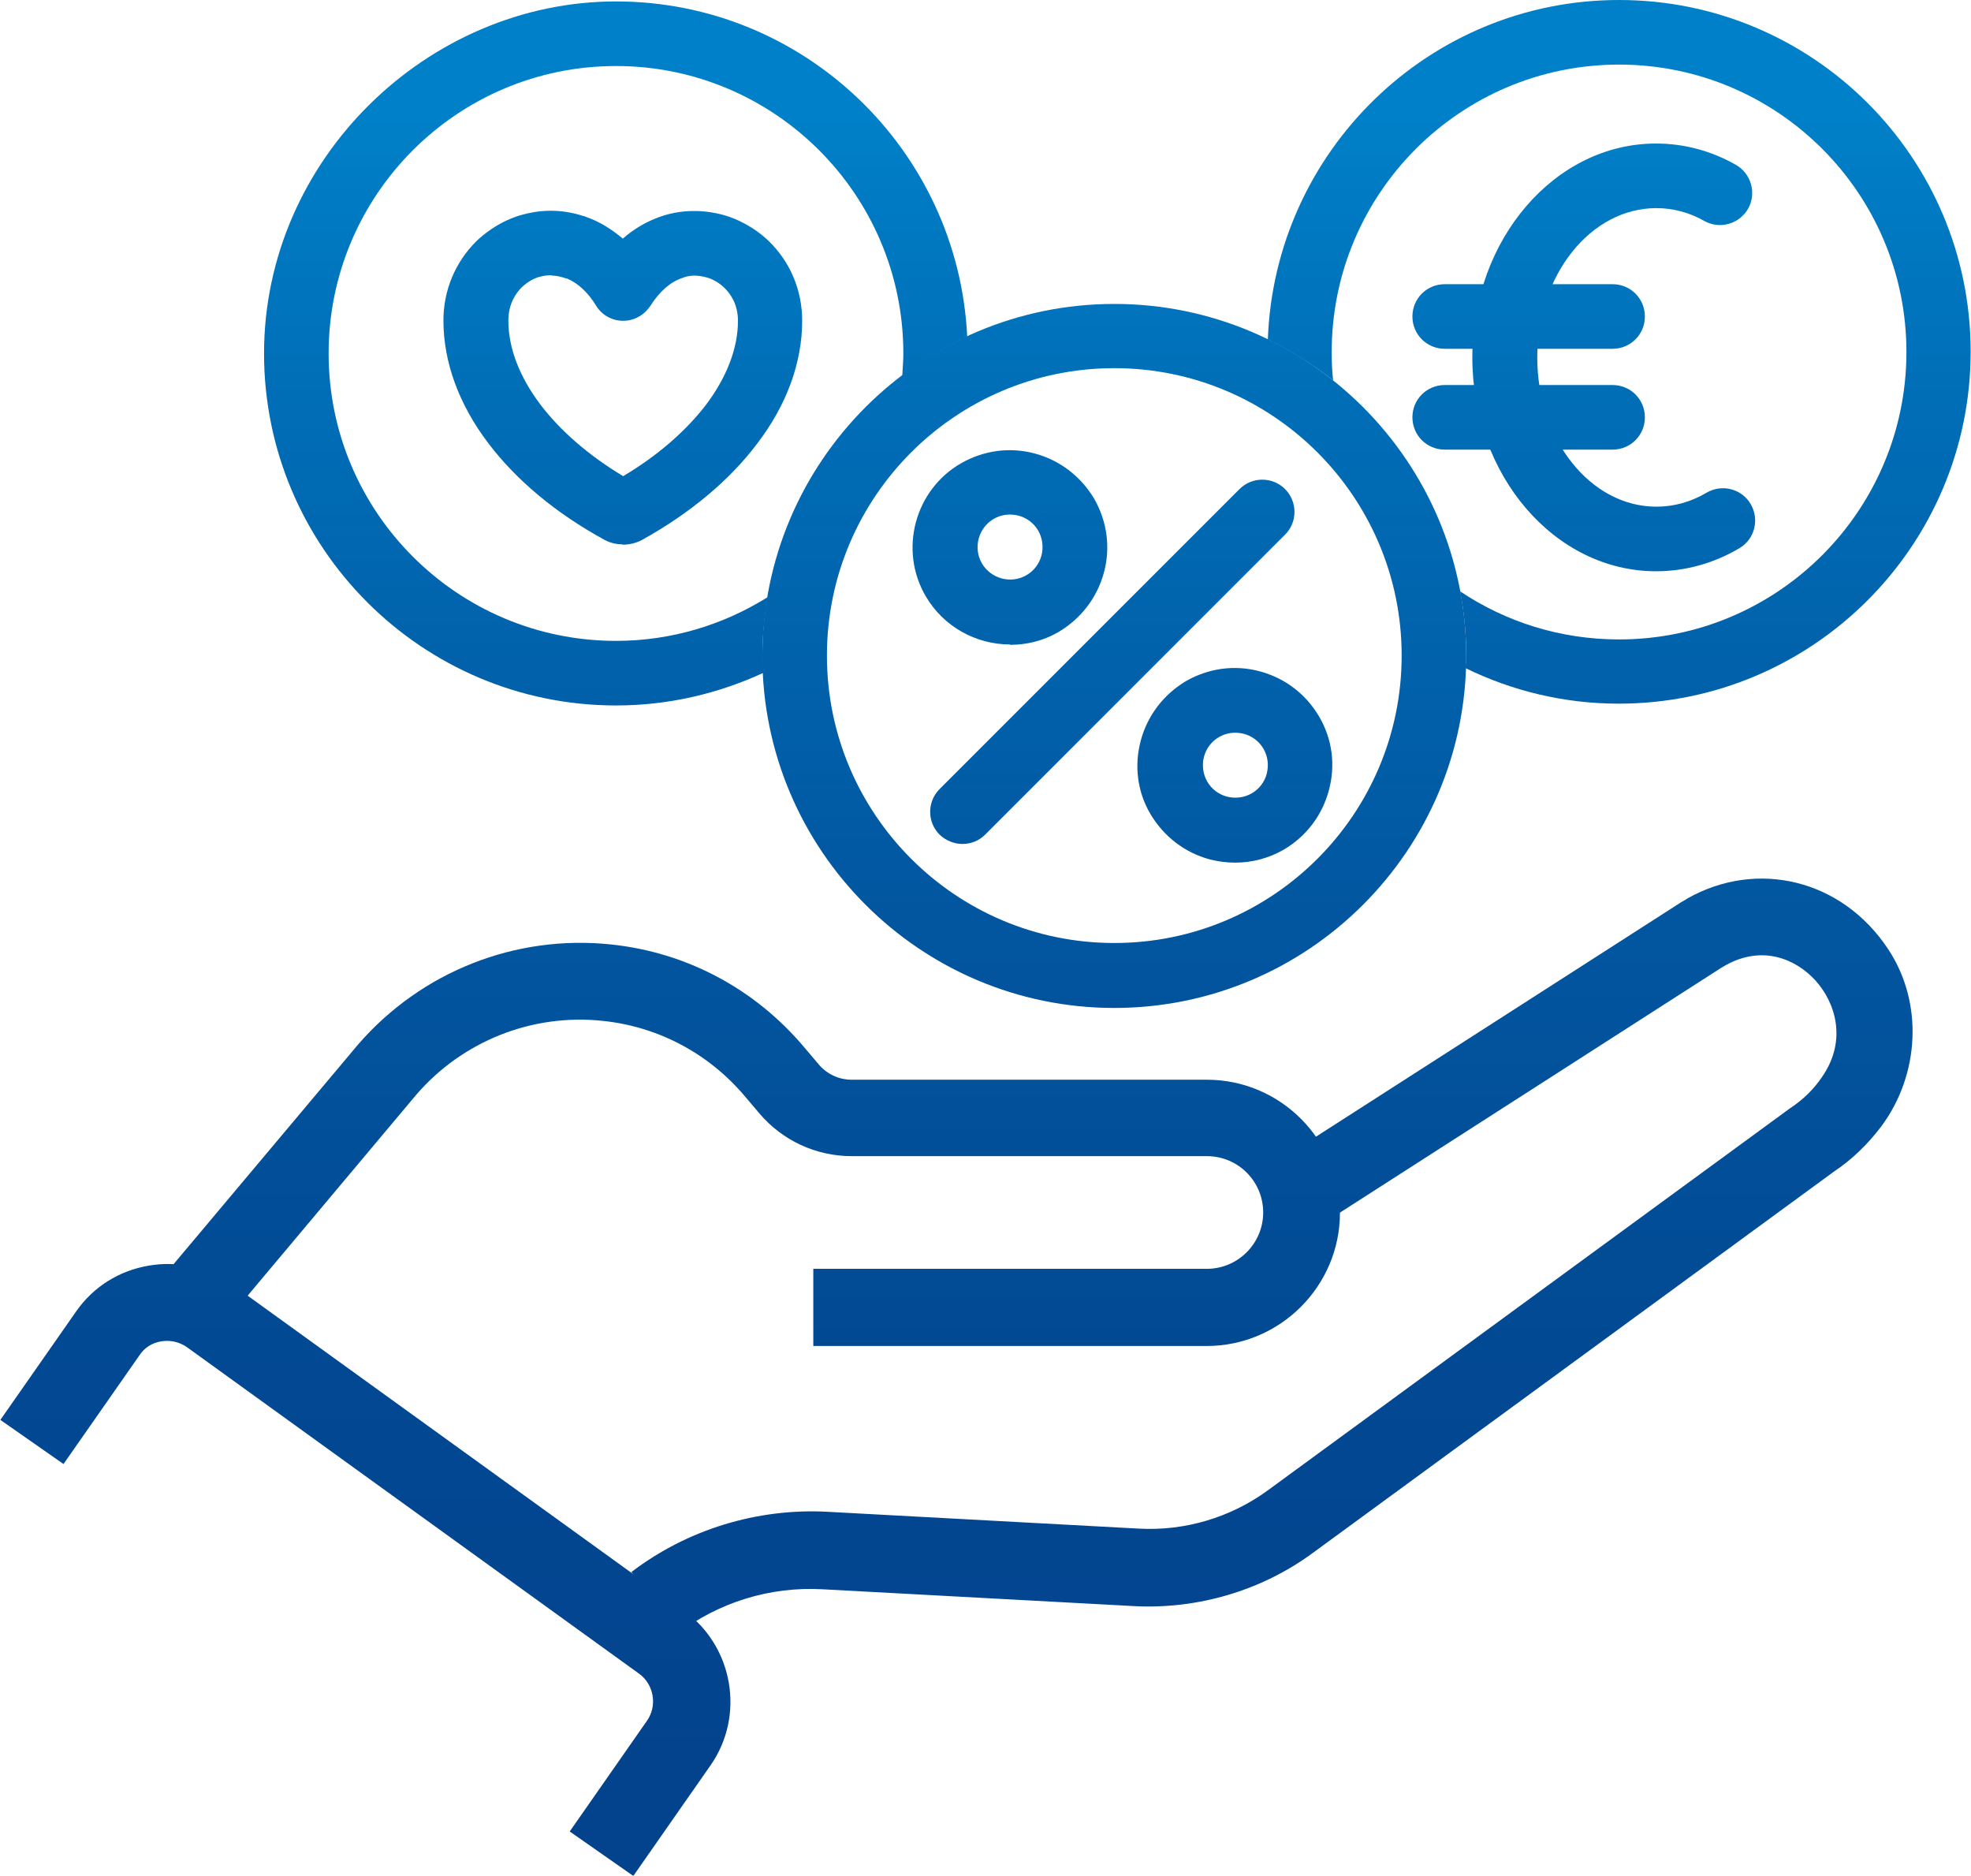
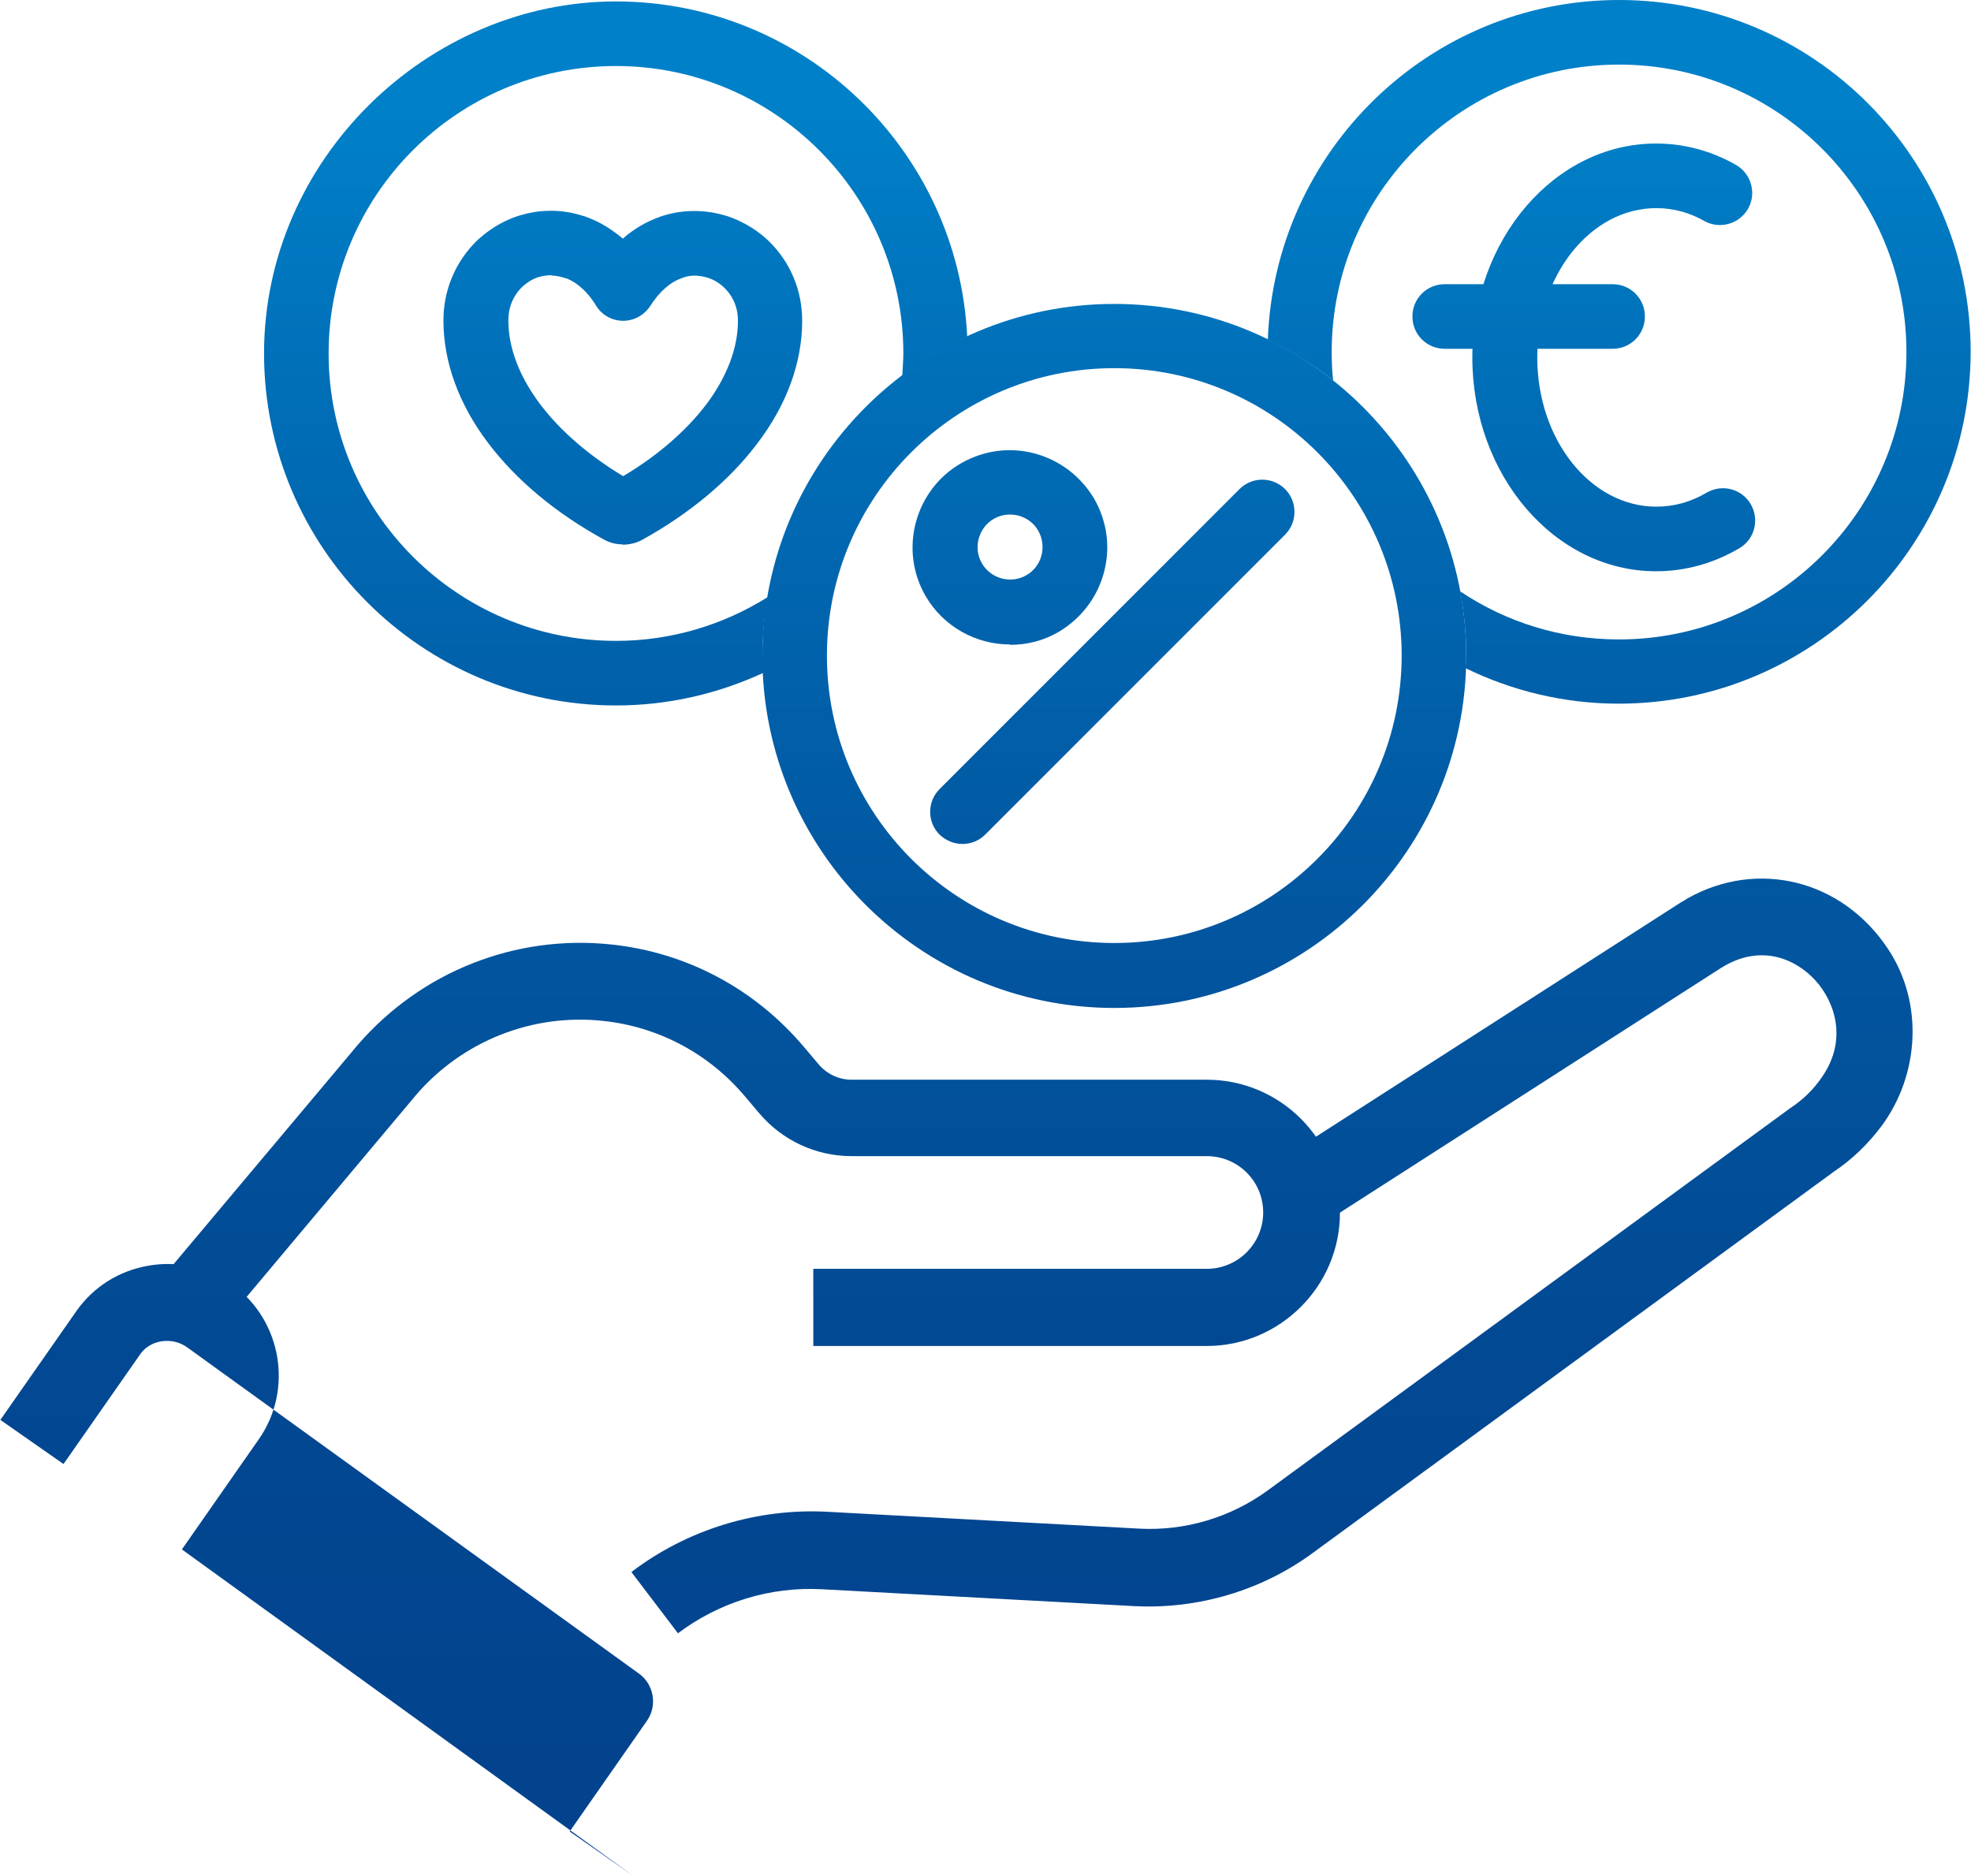
<svg xmlns="http://www.w3.org/2000/svg" xmlns:xlink="http://www.w3.org/1999/xlink" id="Ebene_1" data-name="Ebene 1" viewBox="0 0 54.94 52.27">
  <defs>
    <style>
      .cls-1 {
        fill: url(#Neues_Verlaufsfeld_2-10);
      }

      .cls-2 {
        fill: url(#Neues_Verlaufsfeld_2-11);
      }

      .cls-3 {
        fill: url(#Neues_Verlaufsfeld_2-12);
      }

      .cls-4 {
        fill: url(#Neues_Verlaufsfeld_2-13);
      }

      .cls-5 {
        fill: url(#Neues_Verlaufsfeld_2-2);
      }

      .cls-6 {
        fill: url(#Neues_Verlaufsfeld_2-5);
      }

      .cls-7 {
        fill: url(#Neues_Verlaufsfeld_2-4);
      }

      .cls-8 {
        fill: url(#Neues_Verlaufsfeld_2-9);
      }

      .cls-9 {
        fill: url(#Neues_Verlaufsfeld_2-6);
      }

      .cls-10 {
        fill: url(#Neues_Verlaufsfeld_2-3);
      }

      .cls-11 {
        fill: url(#Neues_Verlaufsfeld_2-7);
      }

      .cls-12 {
        fill: url(#Neues_Verlaufsfeld_2-8);
      }

      .cls-13 {
        fill: url(#Neues_Verlaufsfeld_2);
      }
    </style>
    <linearGradient id="Neues_Verlaufsfeld_2" data-name="Neues Verlaufsfeld 2" x1="35.47" y1="49.57" x2="35.47" y2="3.16" gradientUnits="userSpaceOnUse">
      <stop offset="0" stop-color="#03438e" />
      <stop offset=".24" stop-color="#024892" />
      <stop offset=".52" stop-color="#0256a0" />
      <stop offset=".83" stop-color="#006eb7" />
      <stop offset="1" stop-color="#0080c8" />
    </linearGradient>
    <linearGradient id="Neues_Verlaufsfeld_2-2" data-name="Neues Verlaufsfeld 2" x1="20.57" y1="49.57" x2="20.57" y2="3.16" xlink:href="#Neues_Verlaufsfeld_2" />
    <linearGradient id="Neues_Verlaufsfeld_2-3" data-name="Neues Verlaufsfeld 2" x1="10.17" y1="49.57" x2="10.17" y2="3.16" xlink:href="#Neues_Verlaufsfeld_2" />
    <linearGradient id="Neues_Verlaufsfeld_2-4" data-name="Neues Verlaufsfeld 2" x1="31.06" y1="49.57" x2="31.06" y2="3.16" xlink:href="#Neues_Verlaufsfeld_2" />
    <linearGradient id="Neues_Verlaufsfeld_2-5" data-name="Neues Verlaufsfeld 2" x1="17.16" y1="49.57" x2="17.16" y2="3.16" xlink:href="#Neues_Verlaufsfeld_2" />
    <linearGradient id="Neues_Verlaufsfeld_2-6" data-name="Neues Verlaufsfeld 2" x1="45.14" y1="49.57" x2="45.14" y2="3.16" xlink:href="#Neues_Verlaufsfeld_2" />
    <linearGradient id="Neues_Verlaufsfeld_2-7" data-name="Neues Verlaufsfeld 2" x1="31.01" y1="49.57" x2="31.01" y2="3.16" xlink:href="#Neues_Verlaufsfeld_2" />
    <linearGradient id="Neues_Verlaufsfeld_2-8" data-name="Neues Verlaufsfeld 2" x1="28.15" y1="49.57" x2="28.15" y2="3.16" xlink:href="#Neues_Verlaufsfeld_2" />
    <linearGradient id="Neues_Verlaufsfeld_2-9" data-name="Neues Verlaufsfeld 2" x1="34.43" y1="49.57" x2="34.43" y2="3.16" xlink:href="#Neues_Verlaufsfeld_2" />
    <linearGradient id="Neues_Verlaufsfeld_2-10" data-name="Neues Verlaufsfeld 2" x1="17.36" y1="49.57" x2="17.36" y2="3.16" xlink:href="#Neues_Verlaufsfeld_2" />
    <linearGradient id="Neues_Verlaufsfeld_2-11" data-name="Neues Verlaufsfeld 2" x1="44.98" y1="49.57" x2="44.98" y2="3.16" xlink:href="#Neues_Verlaufsfeld_2" />
    <linearGradient id="Neues_Verlaufsfeld_2-12" data-name="Neues Verlaufsfeld 2" x1="42.61" y1="49.57" x2="42.61" y2="3.16" xlink:href="#Neues_Verlaufsfeld_2" />
    <linearGradient id="Neues_Verlaufsfeld_2-13" data-name="Neues Verlaufsfeld 2" x1="42.61" y1="49.57" x2="42.61" y2="3.16" xlink:href="#Neues_Verlaufsfeld_2" />
  </defs>
  <g>
    <path class="cls-13" d="M18.9,45.52l-1.3-1.71c1.56-1.19,3.51-1.78,5.45-1.68l8.7.47c1.28.07,2.55-.31,3.58-1.06l14.56-10.65c.38-.25.67-.54.9-.88.72-1.04.35-2.1-.19-2.69-.53-.58-1.46-1-2.5-.42l-.12.07-10.64,6.83-1.13-1.82,10.64-6.83c.07-.04.14-.08.2-.12,1.93-1.08,4.29-.53,5.58,1.42.99,1.49.88,3.5-.19,4.94-.37.49-.81.92-1.32,1.26l-14.53,10.63c-1.43,1.05-3.2,1.57-4.97,1.48l-8.7-.47c-1.45-.08-2.88.36-4.04,1.24Z" />
    <path class="cls-5" d="M6.23,36.91l-2.45-.42,6.2-7.38c1.76-2.03,4.38-3.07,7.05-2.79,2.11.22,4.02,1.24,5.39,2.87l.39.46c.23.28.57.44.93.44h9.9c2.05,0,3.71,1.67,3.71,3.71s-1.67,3.71-3.71,3.71h-10.97v-2.15h10.97c.86,0,1.57-.7,1.57-1.57s-.7-1.57-1.57-1.57h-9.9c-1,0-1.94-.44-2.58-1.2l-.39-.46c-1.01-1.2-2.42-1.95-3.97-2.11-1.96-.21-3.9.56-5.19,2.05l-5.38,6.41Z" />
-     <path class="cls-10" d="M17.64,52.27l-1.76-1.23,2.15-3.08c.3-.42.2-1.02-.22-1.32l-12.59-9.09c-.21-.15-.46-.21-.72-.17-.26.04-.48.18-.62.4l-2.11,3.02-1.76-1.23,2.11-3.02c.48-.69,1.2-1.14,2.03-1.28.83-.14,1.65.05,2.34.54l12.59,9.09c1.36.99,1.69,2.91.73,4.29l-2.15,3.08Z" />
+     <path class="cls-10" d="M17.64,52.27l-1.76-1.23,2.15-3.08c.3-.42.2-1.02-.22-1.32l-12.59-9.09c-.21-.15-.46-.21-.72-.17-.26.04-.48.18-.62.4l-2.11,3.02-1.76-1.23,2.11-3.02c.48-.69,1.2-1.14,2.03-1.28.83-.14,1.65.05,2.34.54c1.36.99,1.69,2.91.73,4.29l-2.15,3.08Z" />
  </g>
  <path class="cls-7" d="M31.06,28.09c-5.41,0-9.81-4.4-9.81-9.81s4.4-9.81,9.81-9.81,9.81,4.4,9.81,9.81-4.4,9.81-9.81,9.81ZM31.06,10.26c-4.42,0-8.01,3.59-8.01,8.01s3.59,8.01,8.01,8.01,8.01-3.59,8.01-8.01-3.59-8.01-8.01-8.01Z" />
  <path class="cls-6" d="M21.25,18.28c0-.56.06-1.1.15-1.64-1.23.77-2.68,1.22-4.23,1.22-4.42,0-8.01-3.59-8.01-8.01S12.75,1.84,17.17,1.84s8.01,3.59,8.01,8.01c0,.21-.02.41-.03.62.56-.42,1.16-.79,1.81-1.09C26.71,4.19,22.42.04,17.17.04S7.36,4.44,7.36,9.85s4.4,9.81,9.81,9.81c1.47,0,2.85-.33,4.11-.91,0-.16-.02-.31-.02-.47Z" />
  <path class="cls-9" d="M45.13,0c-5.29,0-9.6,4.21-9.79,9.46.65.32,1.26.7,1.82,1.14-.03-.26-.04-.52-.04-.79,0-4.42,3.59-8.01,8.01-8.01s8.01,3.59,8.01,8.01-3.59,8.01-8.01,8.01c-1.64,0-3.16-.49-4.43-1.34.11.58.17,1.18.17,1.79,0,.12-.01.24-.02.35,1.29.63,2.74.99,4.27.99,5.41,0,9.81-4.4,9.81-9.81S50.54,0,45.13,0Z" />
  <path class="cls-11" d="M26.83,23.52c-.23,0-.46-.09-.64-.26-.35-.35-.35-.92,0-1.27l8.36-8.36c.35-.35.92-.35,1.27,0s.35.92,0,1.27l-8.36,8.36c-.18.18-.41.26-.64.26Z" />
  <path class="cls-12" d="M28.15,17.96c-.94,0-1.85-.49-2.35-1.35-.75-1.29-.3-2.96.99-3.7.63-.36,1.36-.46,2.06-.27.7.19,1.28.64,1.65,1.26.36.63.46,1.36.27,2.06-.19.7-.64,1.28-1.26,1.65-.43.25-.89.36-1.35.36ZM28.15,14.34c-.16,0-.31.04-.45.12-.43.25-.58.81-.33,1.24.25.43.81.58,1.24.33.21-.12.36-.32.42-.55.06-.23.03-.48-.09-.69s-.32-.36-.55-.42c-.08-.02-.16-.03-.24-.03Z" />
-   <path class="cls-8" d="M34.43,24.04c-.24,0-.47-.03-.71-.09-.7-.19-1.28-.64-1.65-1.26s-.46-1.36-.27-2.06.64-1.28,1.26-1.65c.63-.36,1.36-.46,2.06-.27.7.19,1.28.63,1.65,1.26s.46,1.36.27,2.06c-.19.7-.63,1.28-1.26,1.65h0c-.42.24-.88.36-1.35.36ZM34.43,20.42c-.16,0-.31.04-.45.12-.21.12-.36.32-.42.55s-.03.48.09.69c.12.21.32.36.55.42.23.06.48.03.69-.09h0c.21-.12.36-.32.42-.55.06-.24.03-.48-.09-.69-.12-.21-.32-.36-.55-.42-.08-.02-.16-.03-.24-.03Z" />
  <path class="cls-1" d="M17.35,15.17c-.17,0-.34-.04-.49-.12-1.36-.74-2.47-1.67-3.25-2.7-.82-1.08-1.25-2.26-1.25-3.42,0-.84.33-1.63.93-2.22.43-.4.91-.65,1.4-.76.52-.12,1.05-.1,1.57.07.03,0,.06.02.09.03.37.13.7.34,1.01.6.32-.28.67-.48,1.04-.61.51-.18,1.08-.21,1.64-.08.49.11.99.38,1.38.75.61.59.94,1.38.94,2.23,0,1.16-.43,2.35-1.26,3.43-.76,1.01-1.87,1.94-3.21,2.68-.17.09-.36.13-.54.13ZM15.37,7.67c-.09,0-.18.01-.27.03-.2.04-.39.15-.56.31-.16.16-.37.46-.37.92,0,.77.31,1.57.89,2.34.56.74,1.36,1.43,2.31,2,.96-.57,1.75-1.26,2.31-1.99.58-.77.89-1.58.89-2.34,0-.46-.21-.76-.39-.93-.15-.14-.34-.25-.53-.29-.24-.06-.45-.05-.64.03-.33.11-.63.38-.88.77-.17.26-.45.42-.76.42h0c-.31,0-.6-.16-.76-.43-.22-.36-.5-.62-.81-.75-.02,0-.03,0-.05-.01-.12-.04-.25-.07-.37-.07Z" />
  <path class="cls-2" d="M46.16,15.92c-2.82,0-5.12-2.67-5.12-5.96s2.3-5.96,5.12-5.96c.78,0,1.53.2,2.22.59.43.24.59.79.35,1.22-.24.43-.79.59-1.22.35-.42-.24-.88-.36-1.34-.36-1.83,0-3.32,1.86-3.32,4.16s1.49,4.16,3.32,4.16c.49,0,.96-.13,1.4-.39.43-.25.98-.11,1.23.32.25.43.11.98-.32,1.23-.71.42-1.51.64-2.31.64Z" />
  <path class="cls-3" d="M44.95,9.72h-4.68c-.5,0-.9-.4-.9-.9s.4-.9.9-.9h4.68c.5,0,.9.4.9.9s-.4.9-.9.9Z" />
-   <path class="cls-4" d="M44.95,12.53h-4.68c-.5,0-.9-.4-.9-.9s.4-.9.9-.9h4.68c.5,0,.9.4.9.9s-.4.9-.9.9Z" />
</svg>